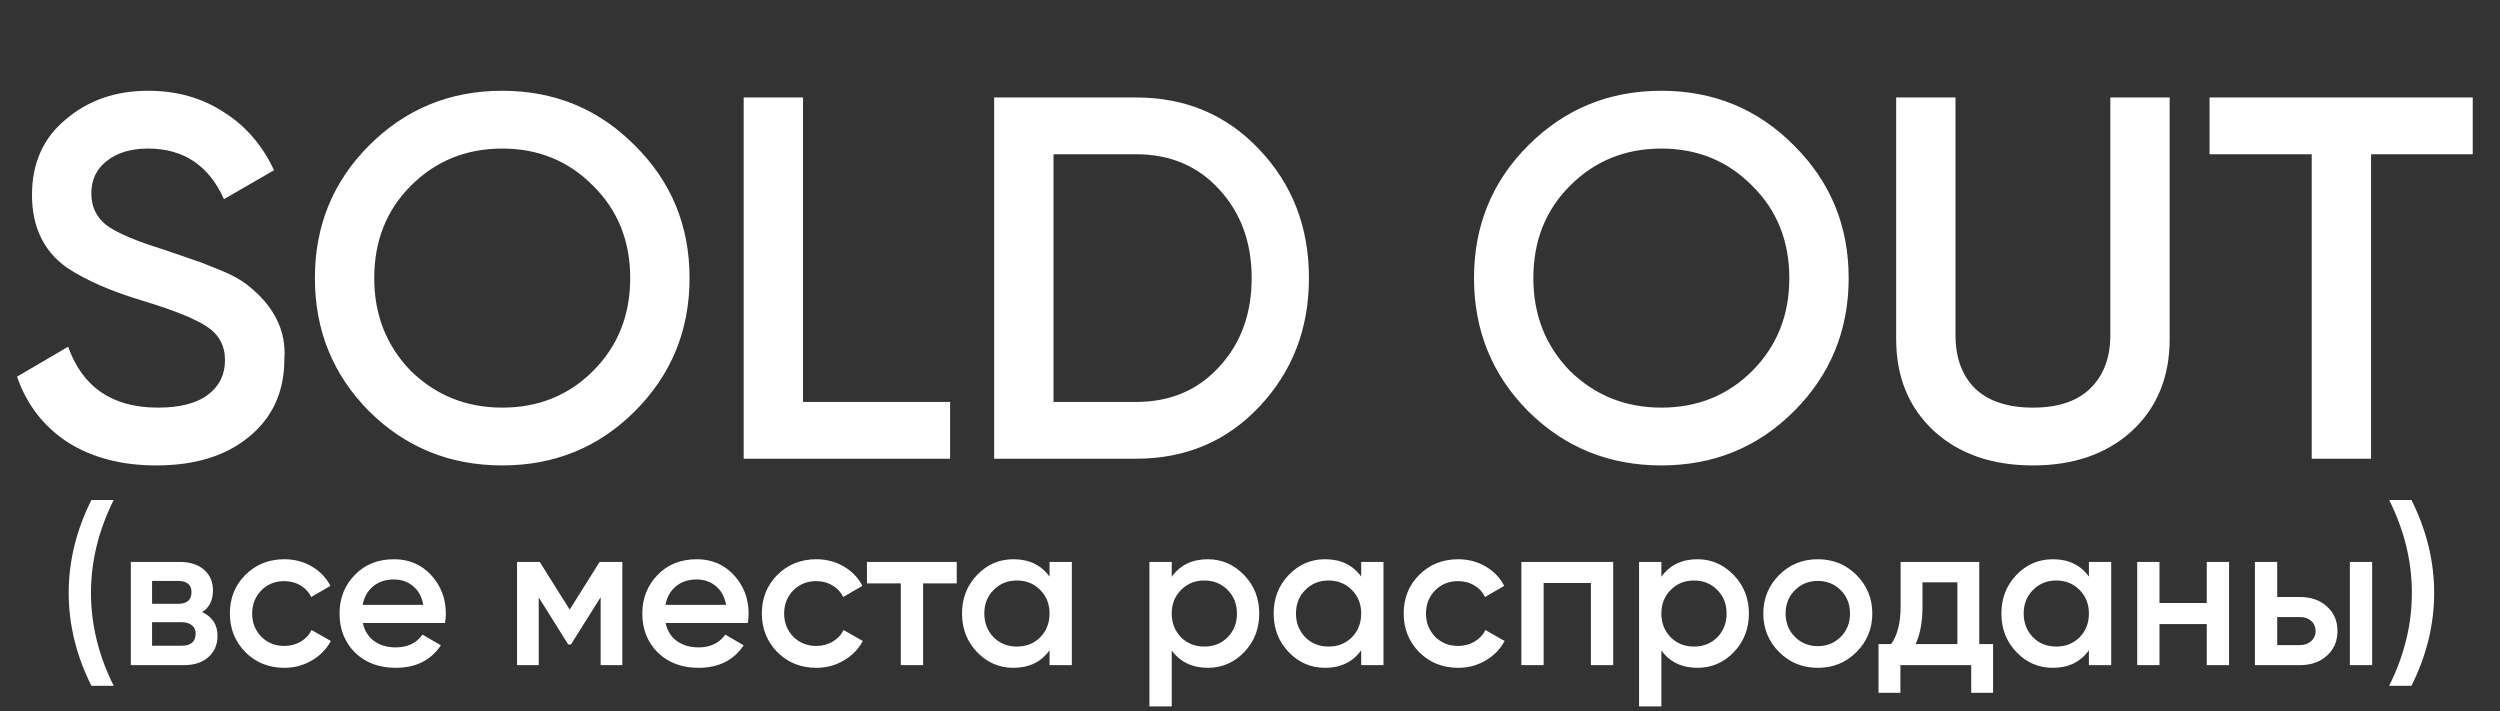
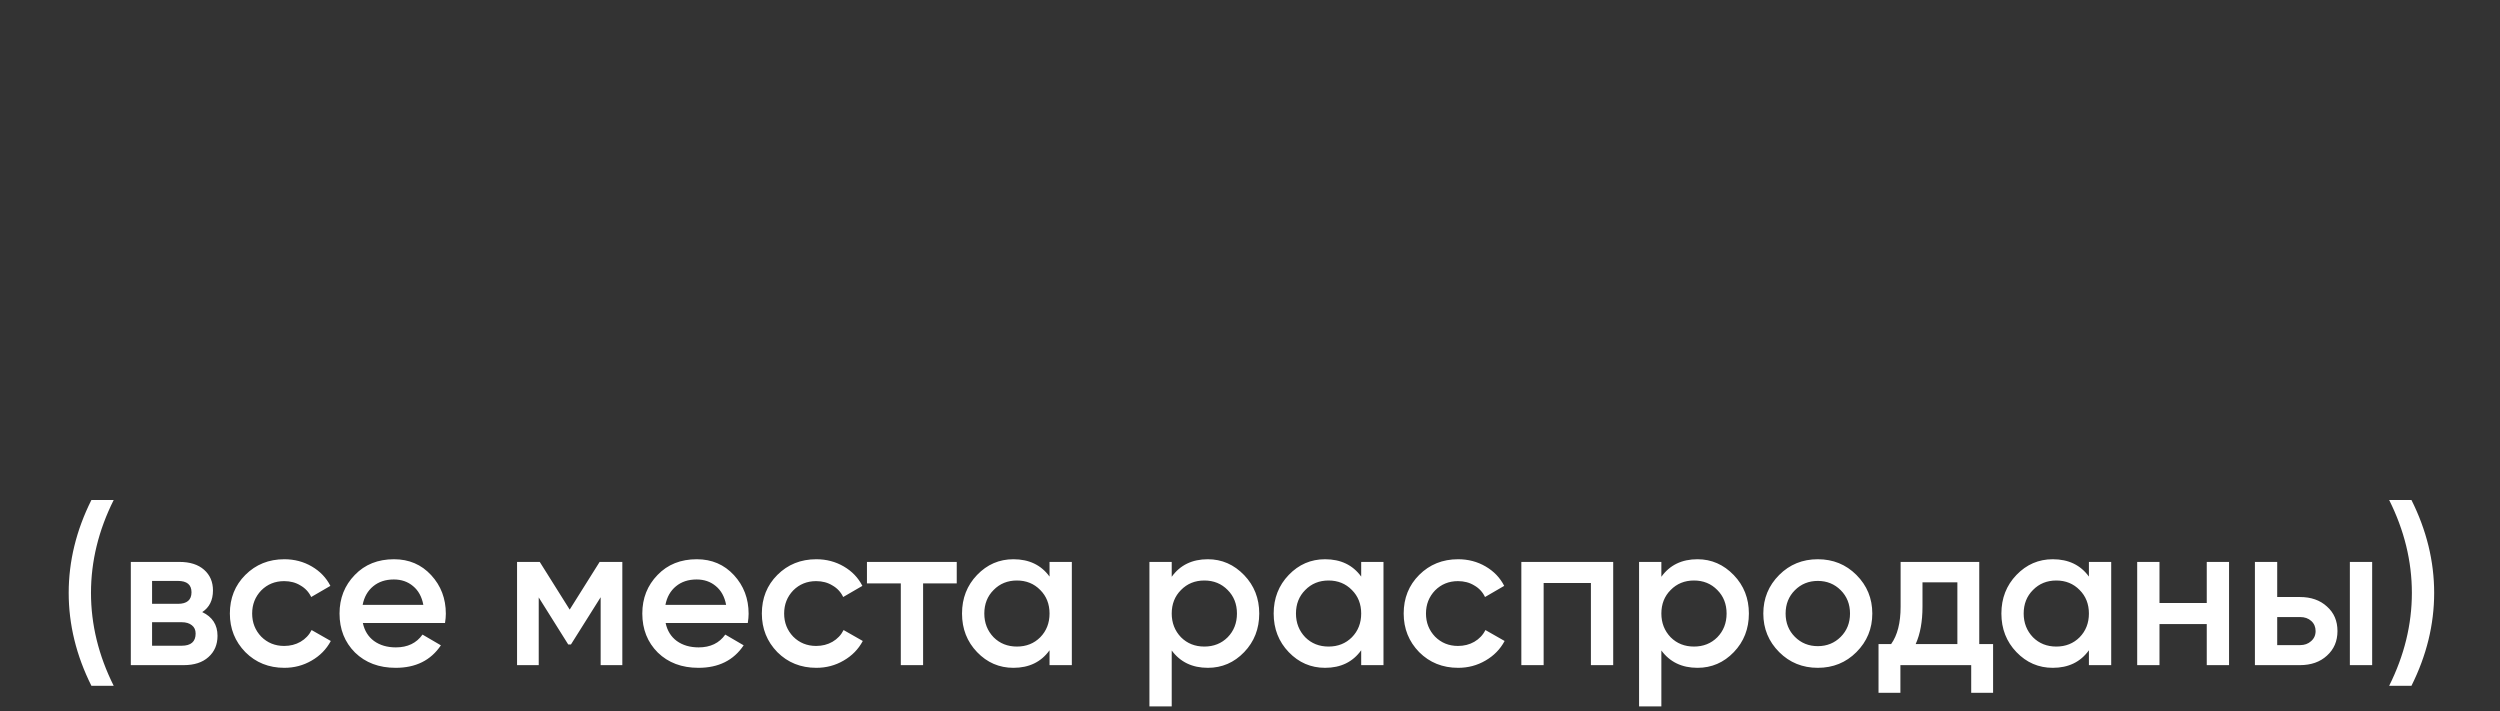
<svg xmlns="http://www.w3.org/2000/svg" width="218" height="62" viewBox="0 0 218 62" fill="none">
  <rect x="0" y="0" width="218" height="62" fill="#333333" stroke="none" />
-   <path d="M13.635 40.585C10.605 40.585 8.025 39.91 5.895 38.56C3.795 37.18 2.325 35.275 1.485 32.845L5.94 30.235C7.2 33.775 9.81 35.545 13.77 35.545C15.69 35.545 17.145 35.17 18.135 34.42C19.125 33.67 19.62 32.665 19.62 31.405C19.62 30.145 19.095 29.17 18.045 28.48C16.995 27.79 15.135 27.04 12.465 26.23C9.735 25.42 7.53 24.46 5.85 23.35C3.81 21.91 2.79 19.795 2.79 17.005C2.79 14.215 3.78 12.01 5.76 10.39C7.71 8.74 10.095 7.915 12.915 7.915C15.405 7.915 17.595 8.53 19.485 9.76C21.405 10.96 22.875 12.655 23.895 14.845L19.53 17.365C18.21 14.425 16.005 12.955 12.915 12.955C11.415 12.955 10.215 13.315 9.315 14.035C8.415 14.725 7.965 15.67 7.965 16.87C7.965 18.04 8.415 18.97 9.315 19.66C10.215 20.32 11.88 21.025 14.31 21.775C15.81 22.285 16.68 22.585 16.92 22.675C17.31 22.795 18.09 23.095 19.26 23.575C20.22 23.965 20.985 24.385 21.555 24.835C23.895 26.665 24.975 28.825 24.795 31.315C24.795 34.165 23.76 36.43 21.69 38.11C19.68 39.76 16.995 40.585 13.635 40.585ZM55.359 35.86C52.209 39.01 48.354 40.585 43.794 40.585C39.234 40.585 35.364 39.01 32.184 35.86C29.034 32.68 27.459 28.81 27.459 24.25C27.459 19.69 29.034 15.835 32.184 12.685C35.364 9.505 39.234 7.915 43.794 7.915C48.354 7.915 52.209 9.505 55.359 12.685C58.539 15.835 60.129 19.69 60.129 24.25C60.129 28.81 58.539 32.68 55.359 35.86ZM35.829 32.35C38.019 34.48 40.674 35.545 43.794 35.545C46.944 35.545 49.584 34.48 51.714 32.35C53.874 30.19 54.954 27.49 54.954 24.25C54.954 21.01 53.874 18.325 51.714 16.195C49.584 14.035 46.944 12.955 43.794 12.955C40.644 12.955 37.989 14.035 35.829 16.195C33.699 18.325 32.634 21.01 32.634 24.25C32.634 27.46 33.699 30.16 35.829 32.35ZM70.024 8.5V35.05H82.849V40H64.849V8.5H70.024ZM86.69 8.5H99.065C103.385 8.5 106.97 10.015 109.82 13.045C112.7 16.075 114.14 19.81 114.14 24.25C114.14 28.66 112.7 32.395 109.82 35.455C106.97 38.485 103.385 40 99.065 40H86.69V8.5ZM91.865 35.05H99.065C102.035 35.05 104.45 34.03 106.31 31.99C108.2 29.95 109.145 27.37 109.145 24.25C109.145 21.13 108.2 18.55 106.31 16.51C104.45 14.47 102.035 13.45 99.065 13.45H91.865V35.05ZM156.433 35.86C153.283 39.01 149.428 40.585 144.868 40.585C140.308 40.585 136.438 39.01 133.258 35.86C130.108 32.68 128.533 28.81 128.533 24.25C128.533 19.69 130.108 15.835 133.258 12.685C136.438 9.505 140.308 7.915 144.868 7.915C149.428 7.915 153.283 9.505 156.433 12.685C159.613 15.835 161.203 19.69 161.203 24.25C161.203 28.81 159.613 32.68 156.433 35.86ZM136.903 32.35C139.093 34.48 141.748 35.545 144.868 35.545C148.018 35.545 150.658 34.48 152.788 32.35C154.948 30.19 156.028 27.49 156.028 24.25C156.028 21.01 154.948 18.325 152.788 16.195C150.658 14.035 148.018 12.955 144.868 12.955C141.718 12.955 139.063 14.035 136.903 16.195C134.773 18.325 133.708 21.01 133.708 24.25C133.708 27.46 134.773 30.16 136.903 32.35ZM165.345 29.56V8.5H170.52V29.245C170.52 31.195 171.09 32.74 172.23 33.88C173.4 34.99 175.08 35.545 177.27 35.545C179.46 35.545 181.125 34.99 182.265 33.88C183.435 32.74 184.02 31.195 184.02 29.245V8.5H189.195V29.56C189.195 32.89 188.085 35.575 185.865 37.615C183.675 39.595 180.81 40.585 177.27 40.585C173.73 40.585 170.865 39.595 168.675 37.615C166.455 35.575 165.345 32.89 165.345 29.56ZM192.672 8.5H215.622V13.45H206.757V40H201.582V13.45H192.672V8.5Z" fill="white" />
  <path d="M9.914 59.8H7.97C6.65 57.16 5.99 54.46 5.99 51.7C5.99 48.94 6.65 46.24 7.97 43.6H9.914C8.594 46.24 7.934 48.94 7.934 51.7C7.934 54.46 8.594 57.16 9.914 59.8ZM17.635 53.374C18.523 53.794 18.967 54.484 18.967 55.444C18.967 56.212 18.703 56.83 18.175 57.298C17.659 57.766 16.939 58 16.015 58H11.407V49H15.655C16.567 49 17.281 49.228 17.797 49.684C18.313 50.14 18.571 50.74 18.571 51.484C18.571 52.336 18.259 52.966 17.635 53.374ZM15.511 50.656H13.261V52.654H15.511C16.303 52.654 16.699 52.318 16.699 51.646C16.699 50.986 16.303 50.656 15.511 50.656ZM13.261 56.308H15.835C16.651 56.308 17.059 55.954 17.059 55.246C17.059 54.934 16.951 54.694 16.735 54.526C16.519 54.346 16.219 54.256 15.835 54.256H13.261V56.308ZM24.796 58.234C23.44 58.234 22.306 57.778 21.394 56.866C20.494 55.942 20.044 54.82 20.044 53.5C20.044 52.156 20.494 51.034 21.394 50.134C22.306 49.222 23.44 48.766 24.796 48.766C25.672 48.766 26.47 48.976 27.19 49.396C27.91 49.816 28.45 50.38 28.81 51.088L27.136 52.06C26.932 51.628 26.62 51.292 26.2 51.052C25.792 50.8 25.318 50.674 24.778 50.674C23.986 50.674 23.32 50.944 22.78 51.484C22.252 52.036 21.988 52.708 21.988 53.5C21.988 54.292 22.252 54.964 22.78 55.516C23.32 56.056 23.986 56.326 24.778 56.326C25.306 56.326 25.78 56.206 26.2 55.966C26.632 55.714 26.956 55.372 27.172 54.94L28.846 55.894C28.462 56.614 27.904 57.184 27.172 57.604C26.452 58.024 25.66 58.234 24.796 58.234ZM38.805 54.328H31.641C31.785 55 32.109 55.522 32.613 55.894C33.129 56.266 33.765 56.452 34.521 56.452C35.541 56.452 36.315 56.08 36.843 55.336L38.445 56.272C37.569 57.58 36.255 58.234 34.503 58.234C33.051 58.234 31.869 57.79 30.957 56.902C30.057 56.002 29.607 54.868 29.607 53.5C29.607 52.168 30.051 51.046 30.939 50.134C31.815 49.222 32.955 48.766 34.359 48.766C35.667 48.766 36.747 49.228 37.599 50.152C38.451 51.076 38.877 52.198 38.877 53.518C38.877 53.758 38.853 54.028 38.805 54.328ZM31.623 52.744H36.915C36.783 52.036 36.483 51.49 36.015 51.106C35.559 50.722 35.001 50.53 34.341 50.53C33.621 50.53 33.021 50.728 32.541 51.124C32.061 51.52 31.755 52.06 31.623 52.744ZM52.287 49H54.267V58H52.377V52.078L49.785 56.2H49.551L46.977 52.096V58H45.087V49H47.067L49.677 53.158L52.287 49ZM65.207 54.328H58.043C58.187 55 58.511 55.522 59.015 55.894C59.531 56.266 60.167 56.452 60.923 56.452C61.943 56.452 62.717 56.08 63.245 55.336L64.847 56.272C63.971 57.58 62.657 58.234 60.905 58.234C59.453 58.234 58.271 57.79 57.359 56.902C56.459 56.002 56.009 54.868 56.009 53.5C56.009 52.168 56.453 51.046 57.341 50.134C58.217 49.222 59.357 48.766 60.761 48.766C62.069 48.766 63.149 49.228 64.001 50.152C64.853 51.076 65.279 52.198 65.279 53.518C65.279 53.758 65.255 54.028 65.207 54.328ZM58.025 52.744H63.317C63.185 52.036 62.885 51.49 62.417 51.106C61.961 50.722 61.403 50.53 60.743 50.53C60.023 50.53 59.423 50.728 58.943 51.124C58.463 51.52 58.157 52.06 58.025 52.744ZM71.185 58.234C69.829 58.234 68.695 57.778 67.783 56.866C66.883 55.942 66.433 54.82 66.433 53.5C66.433 52.156 66.883 51.034 67.783 50.134C68.695 49.222 69.829 48.766 71.185 48.766C72.061 48.766 72.859 48.976 73.579 49.396C74.299 49.816 74.839 50.38 75.199 51.088L73.525 52.06C73.321 51.628 73.009 51.292 72.589 51.052C72.181 50.8 71.707 50.674 71.167 50.674C70.375 50.674 69.709 50.944 69.169 51.484C68.641 52.036 68.377 52.708 68.377 53.5C68.377 54.292 68.641 54.964 69.169 55.516C69.709 56.056 70.375 56.326 71.167 56.326C71.695 56.326 72.169 56.206 72.589 55.966C73.021 55.714 73.345 55.372 73.561 54.94L75.235 55.894C74.851 56.614 74.293 57.184 73.561 57.604C72.841 58.024 72.049 58.234 71.185 58.234ZM75.598 49H83.428V50.872H80.494V58H78.55V50.872H75.598V49ZM91.52 50.278V49H93.464V58H91.52V56.704C90.788 57.724 89.738 58.234 88.37 58.234C87.134 58.234 86.078 57.778 85.202 56.866C84.326 55.954 83.888 54.832 83.888 53.5C83.888 52.168 84.326 51.046 85.202 50.134C86.078 49.222 87.134 48.766 88.37 48.766C89.738 48.766 90.788 49.27 91.52 50.278ZM86.642 55.57C87.182 56.11 87.86 56.38 88.676 56.38C89.492 56.38 90.17 56.11 90.71 55.57C91.25 55.018 91.52 54.328 91.52 53.5C91.52 52.672 91.25 51.988 90.71 51.448C90.17 50.896 89.492 50.62 88.676 50.62C87.86 50.62 87.182 50.896 86.642 51.448C86.102 51.988 85.832 52.672 85.832 53.5C85.832 54.316 86.102 55.006 86.642 55.57ZM105.324 48.766C106.548 48.766 107.604 49.228 108.492 50.152C109.368 51.064 109.806 52.18 109.806 53.5C109.806 54.832 109.368 55.954 108.492 56.866C107.616 57.778 106.56 58.234 105.324 58.234C103.968 58.234 102.918 57.73 102.174 56.722V61.6H100.23V49H102.174V50.296C102.906 49.276 103.956 48.766 105.324 48.766ZM102.984 55.57C103.524 56.11 104.202 56.38 105.018 56.38C105.834 56.38 106.512 56.11 107.052 55.57C107.592 55.018 107.862 54.328 107.862 53.5C107.862 52.672 107.592 51.988 107.052 51.448C106.512 50.896 105.834 50.62 105.018 50.62C104.202 50.62 103.524 50.896 102.984 51.448C102.444 51.988 102.174 52.672 102.174 53.5C102.174 54.316 102.444 55.006 102.984 55.57ZM118.696 50.278V49H120.64V58H118.696V56.704C117.964 57.724 116.914 58.234 115.546 58.234C114.31 58.234 113.254 57.778 112.378 56.866C111.502 55.954 111.064 54.832 111.064 53.5C111.064 52.168 111.502 51.046 112.378 50.134C113.254 49.222 114.31 48.766 115.546 48.766C116.914 48.766 117.964 49.27 118.696 50.278ZM113.818 55.57C114.358 56.11 115.036 56.38 115.852 56.38C116.668 56.38 117.346 56.11 117.886 55.57C118.426 55.018 118.696 54.328 118.696 53.5C118.696 52.672 118.426 51.988 117.886 51.448C117.346 50.896 116.668 50.62 115.852 50.62C115.036 50.62 114.358 50.896 113.818 51.448C113.278 51.988 113.008 52.672 113.008 53.5C113.008 54.316 113.278 55.006 113.818 55.57ZM127.153 58.234C125.797 58.234 124.663 57.778 123.751 56.866C122.851 55.942 122.401 54.82 122.401 53.5C122.401 52.156 122.851 51.034 123.751 50.134C124.663 49.222 125.797 48.766 127.153 48.766C128.029 48.766 128.827 48.976 129.547 49.396C130.267 49.816 130.807 50.38 131.167 51.088L129.493 52.06C129.289 51.628 128.977 51.292 128.557 51.052C128.149 50.8 127.675 50.674 127.135 50.674C126.343 50.674 125.677 50.944 125.137 51.484C124.609 52.036 124.345 52.708 124.345 53.5C124.345 54.292 124.609 54.964 125.137 55.516C125.677 56.056 126.343 56.326 127.135 56.326C127.663 56.326 128.137 56.206 128.557 55.966C128.989 55.714 129.313 55.372 129.529 54.94L131.203 55.894C130.819 56.614 130.261 57.184 129.529 57.604C128.809 58.024 128.017 58.234 127.153 58.234ZM132.661 49H140.671V58H138.727V50.836H134.605V58H132.661V49ZM148.021 48.766C149.245 48.766 150.301 49.228 151.189 50.152C152.065 51.064 152.503 52.18 152.503 53.5C152.503 54.832 152.065 55.954 151.189 56.866C150.313 57.778 149.257 58.234 148.021 58.234C146.665 58.234 145.615 57.73 144.871 56.722V61.6H142.927V49H144.871V50.296C145.603 49.276 146.653 48.766 148.021 48.766ZM145.681 55.57C146.221 56.11 146.899 56.38 147.715 56.38C148.531 56.38 149.209 56.11 149.749 55.57C150.289 55.018 150.559 54.328 150.559 53.5C150.559 52.672 150.289 51.988 149.749 51.448C149.209 50.896 148.531 50.62 147.715 50.62C146.899 50.62 146.221 50.896 145.681 51.448C145.141 51.988 144.871 52.672 144.871 53.5C144.871 54.316 145.141 55.006 145.681 55.57ZM161.879 56.866C160.967 57.778 159.845 58.234 158.513 58.234C157.181 58.234 156.059 57.778 155.147 56.866C154.223 55.942 153.761 54.82 153.761 53.5C153.761 52.18 154.223 51.058 155.147 50.134C156.059 49.222 157.181 48.766 158.513 48.766C159.845 48.766 160.967 49.222 161.879 50.134C162.803 51.058 163.265 52.18 163.265 53.5C163.265 54.82 162.803 55.942 161.879 56.866ZM155.705 53.5C155.705 54.316 155.975 54.994 156.515 55.534C157.055 56.074 157.721 56.344 158.513 56.344C159.305 56.344 159.971 56.074 160.511 55.534C161.051 54.994 161.321 54.316 161.321 53.5C161.321 52.684 161.051 52.006 160.511 51.466C159.971 50.926 159.305 50.656 158.513 50.656C157.721 50.656 157.055 50.926 156.515 51.466C155.975 52.006 155.705 52.684 155.705 53.5ZM172.591 49V56.164H173.797V60.412H171.889V58H165.715V60.412H163.807V56.164H164.905C165.457 55.396 165.733 54.31 165.733 52.906V49H172.591ZM167.047 56.164H170.683V50.782H167.641V52.906C167.641 54.202 167.443 55.288 167.047 56.164ZM182.153 50.278V49H184.097V58H182.153V56.704C181.421 57.724 180.371 58.234 179.003 58.234C177.767 58.234 176.711 57.778 175.835 56.866C174.959 55.954 174.521 54.832 174.521 53.5C174.521 52.168 174.959 51.046 175.835 50.134C176.711 49.222 177.767 48.766 179.003 48.766C180.371 48.766 181.421 49.27 182.153 50.278ZM177.275 55.57C177.815 56.11 178.493 56.38 179.309 56.38C180.125 56.38 180.803 56.11 181.343 55.57C181.883 55.018 182.153 54.328 182.153 53.5C182.153 52.672 181.883 51.988 181.343 51.448C180.803 50.896 180.125 50.62 179.309 50.62C178.493 50.62 177.815 50.896 177.275 51.448C176.735 51.988 176.465 52.672 176.465 53.5C176.465 54.316 176.735 55.006 177.275 55.57ZM192.429 52.582V49H194.373V58H192.429V54.418H188.307V58H186.363V49H188.307V52.582H192.429ZM198.572 52.06H200.552C201.524 52.06 202.31 52.336 202.91 52.888C203.522 53.428 203.828 54.142 203.828 55.03C203.828 55.906 203.522 56.62 202.91 57.172C202.31 57.724 201.524 58 200.552 58H196.628V49H198.572V52.06ZM204.908 58V49H206.852V58H204.908ZM198.572 56.254H200.57C200.954 56.254 201.272 56.14 201.524 55.912C201.788 55.684 201.92 55.39 201.92 55.03C201.92 54.67 201.794 54.376 201.542 54.148C201.29 53.92 200.966 53.806 200.57 53.806H198.572V56.254ZM210.279 59.8H208.335C209.655 57.16 210.315 54.46 210.315 51.7C210.315 48.94 209.655 46.24 208.335 43.6H210.279C211.599 46.24 212.259 48.94 212.259 51.7C212.259 54.46 211.599 57.16 210.279 59.8Z" fill="white" />
</svg>